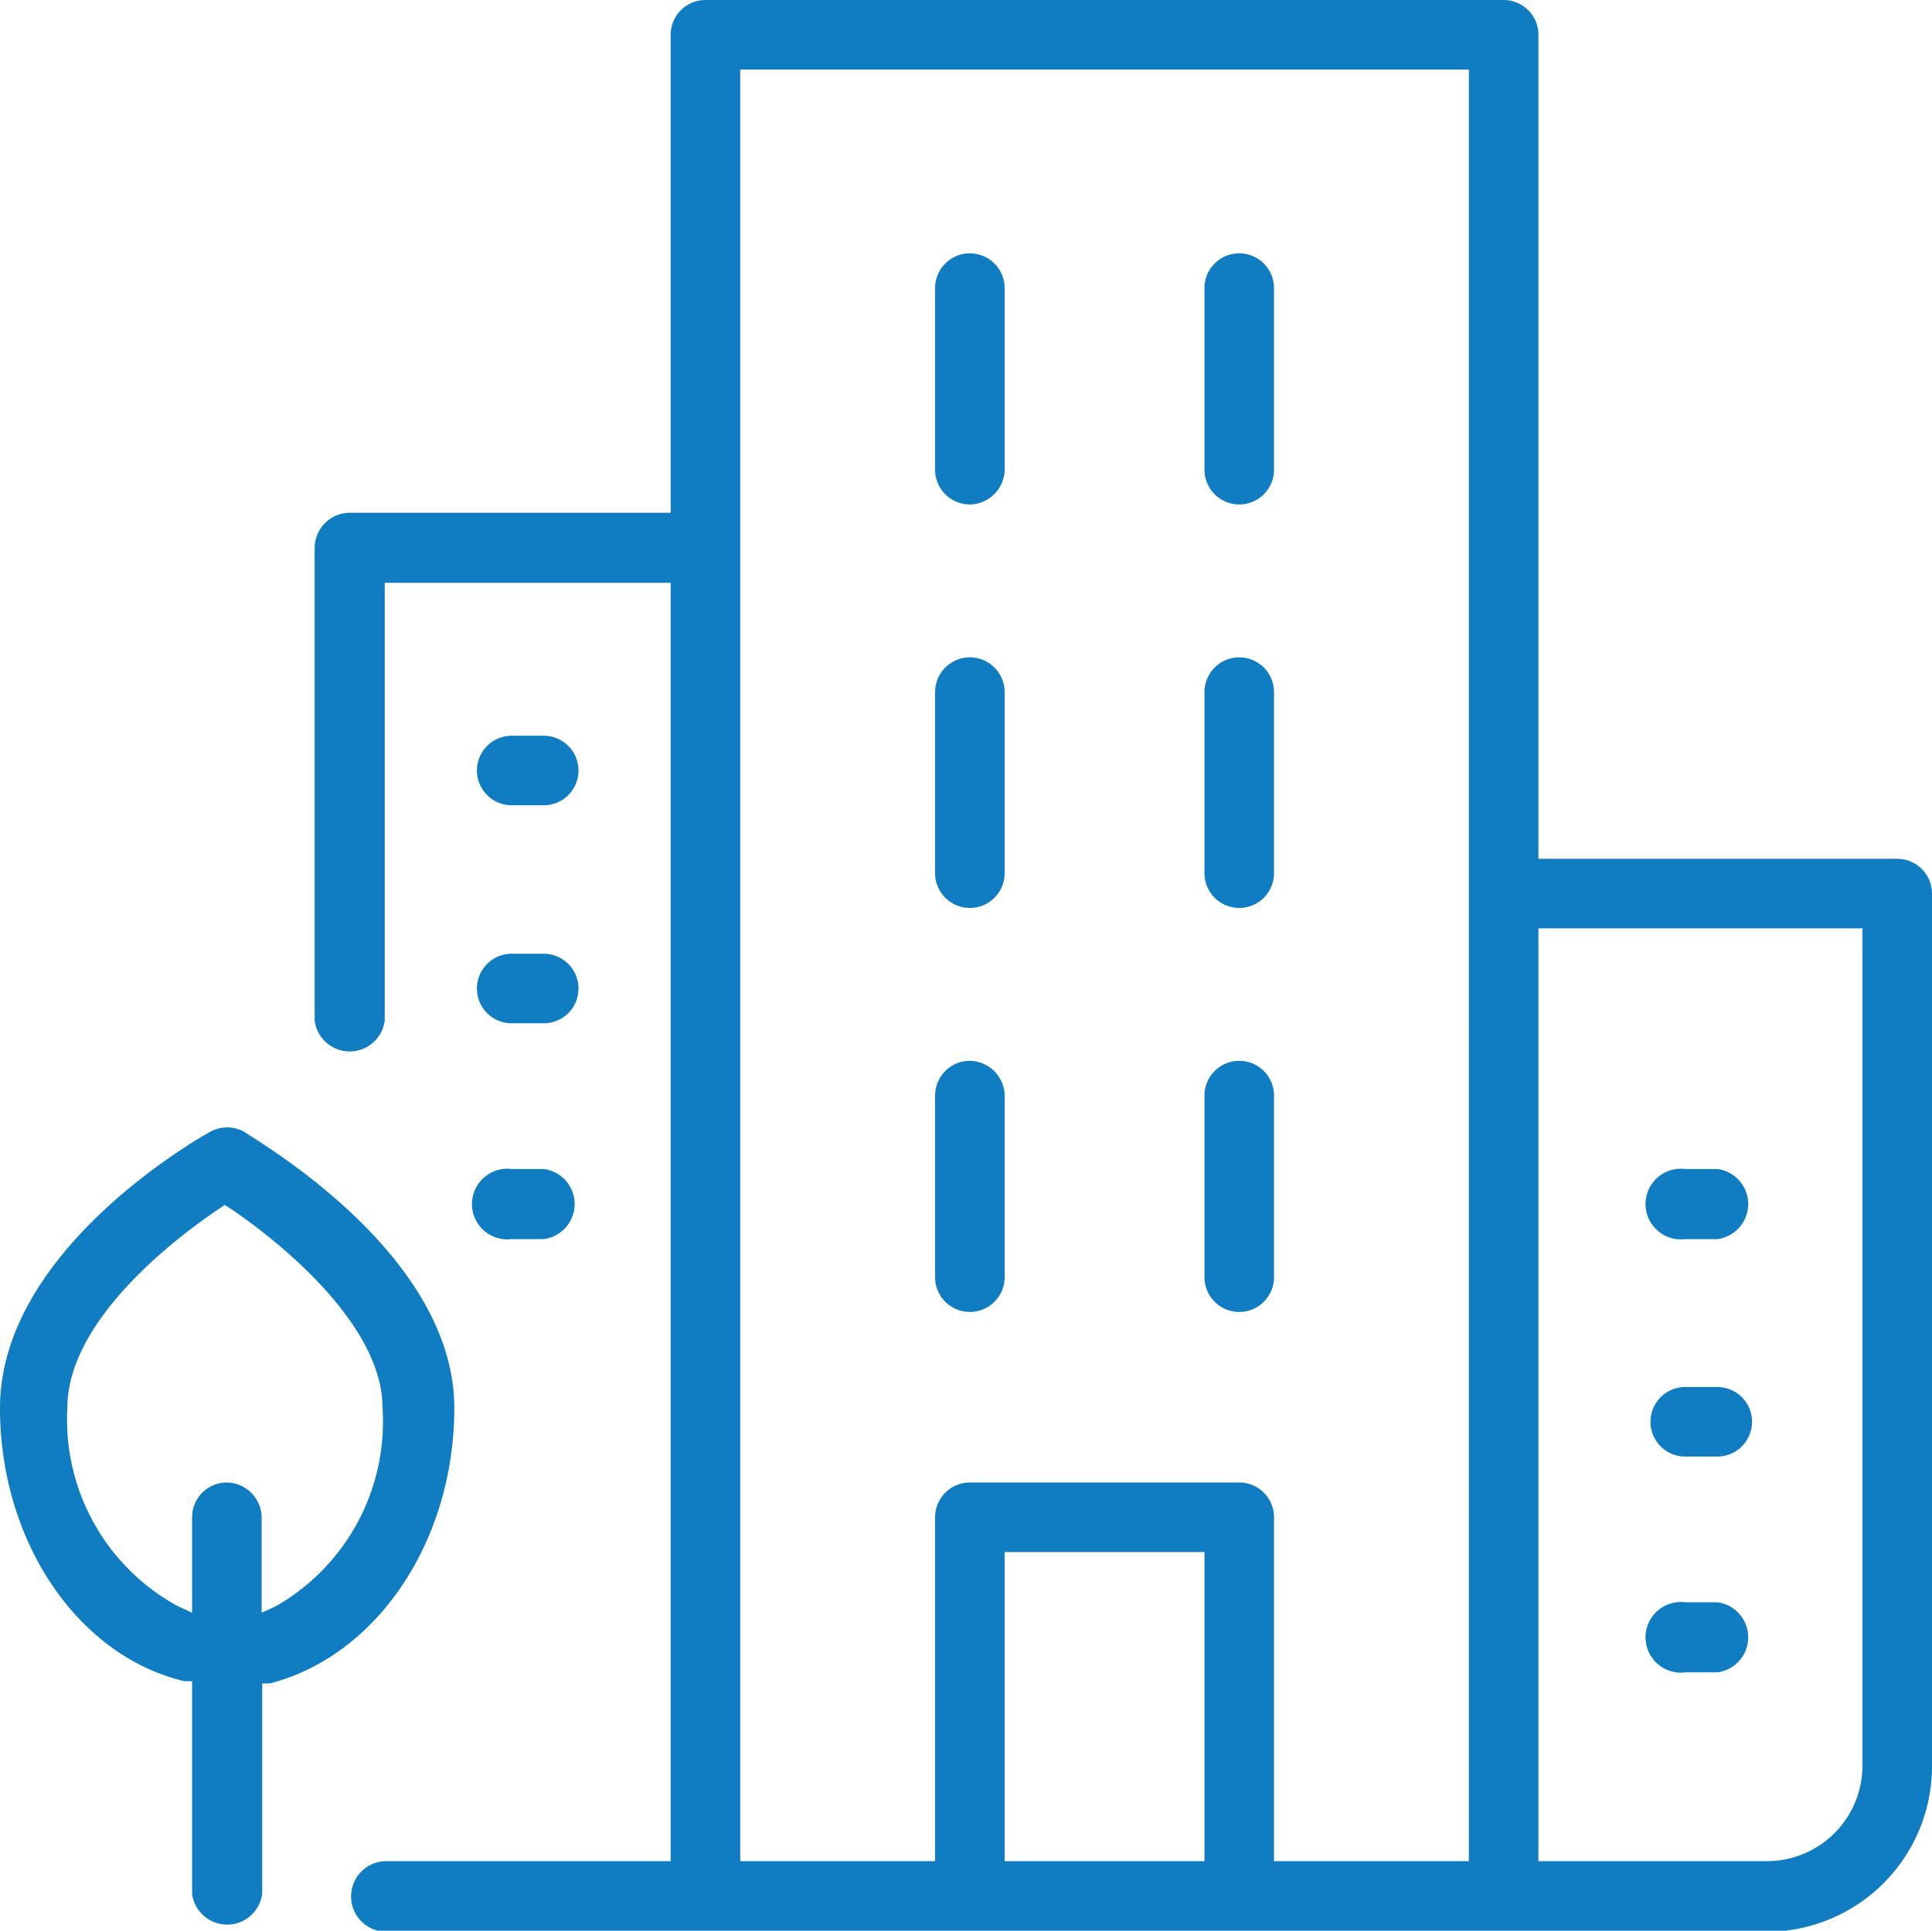
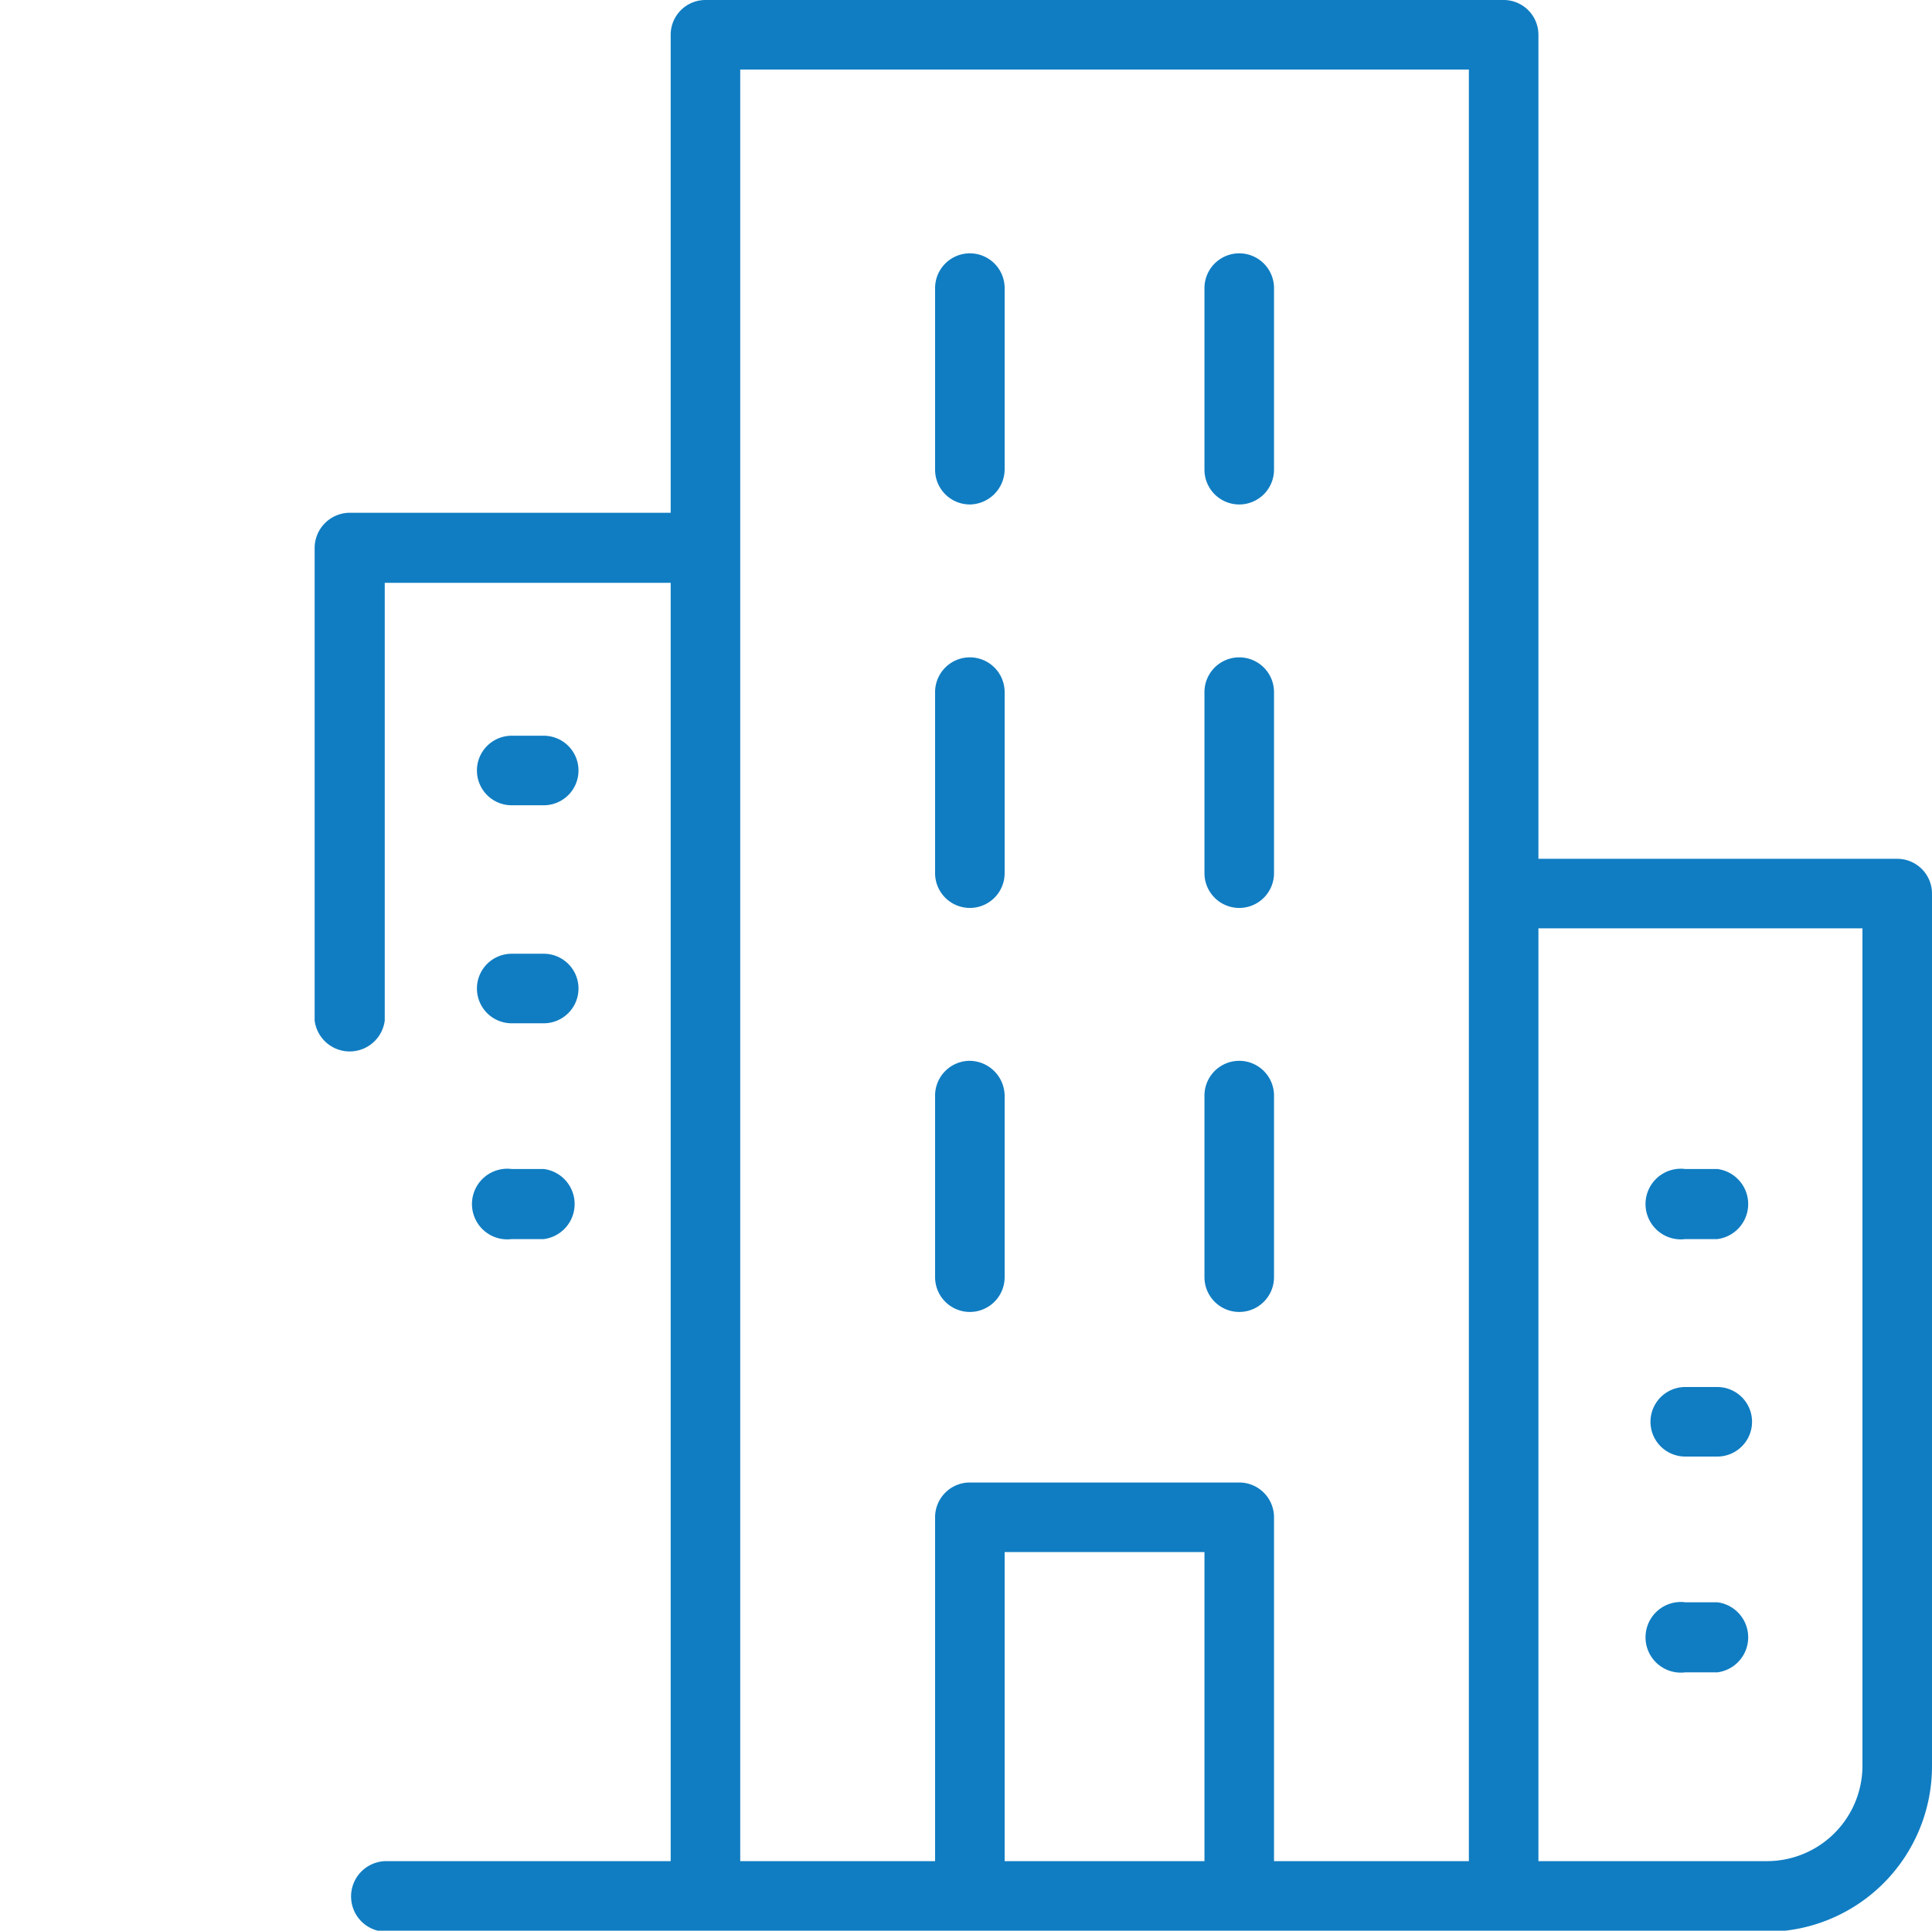
<svg xmlns="http://www.w3.org/2000/svg" id="Layer_1" data-name="Layer 1" viewBox="0 0 35 34.98">
  <defs>
    <style>.cls-1{fill:#107dc2;}</style>
  </defs>
  <title>business</title>
  <path class="cls-1" d="M17.57,4.59a.63.63,0,0,0-.63.63V8.51a.63.63,0,0,0,.63.63.64.64,0,0,0,.63-.63V5.22A.63.63,0,0,0,17.57,4.59Z" />
  <path class="cls-1" d="M17.57,11.91a.63.63,0,0,0-.63.63v3.28a.63.63,0,0,0,.63.63.63.63,0,0,0,.63-.63V12.54A.63.63,0,0,0,17.57,11.91Z" />
  <path class="cls-1" d="M17.57,19.22a.63.63,0,0,0-.63.63v3.29a.63.63,0,0,0,.63.63.63.63,0,0,0,.63-.63V19.85A.64.64,0,0,0,17.57,19.22Z" />
  <path class="cls-1" d="M23.08,19.85a.63.63,0,0,0-1.26,0v3.29a.63.63,0,0,0,1.26,0Z" />
  <path class="cls-1" d="M22.45,9.14a.63.63,0,0,0,.63-.63V5.22a.63.63,0,1,0-1.26,0V8.51A.63.63,0,0,0,22.45,9.14Z" />
  <path class="cls-1" d="M22.45,16.45a.63.63,0,0,0,.63-.63V12.54a.63.63,0,0,0-1.26,0v3.28A.63.63,0,0,0,22.45,16.45Z" />
  <path class="cls-1" d="M30.53,26.39h.58a.63.63,0,1,0,0-1.26h-.58a.63.63,0,1,0,0,1.26Z" />
  <path class="cls-1" d="M30.53,22.45h.58a.64.64,0,0,0,0-1.27h-.58a.64.64,0,1,0,0,1.27Z" />
  <path class="cls-1" d="M30.53,30.3h.58a.64.64,0,0,0,0-1.27h-.58a.64.64,0,1,0,0,1.27Z" />
  <path class="cls-1" d="M9.27,18.54h.58a.63.63,0,0,0,0-1.26H9.27a.63.63,0,1,0,0,1.26Z" />
  <path class="cls-1" d="M9.27,14.59h.58a.63.63,0,1,0,0-1.26H9.27a.63.63,0,1,0,0,1.26Z" />
  <path class="cls-1" d="M9.27,22.45h.58a.64.64,0,0,0,0-1.27H9.27a.64.64,0,1,0,0,1.27Z" />
  <path class="cls-1" d="M34.37,15.56h-6.5V.63A.63.63,0,0,0,27.24,0H12.78a.63.63,0,0,0-.63.63V9.29H6.34a.64.64,0,0,0-.64.63v8.57a.64.64,0,0,0,1.27,0V10.56h5.18V33.72H7A.63.63,0,1,0,7,35H32a3,3,0,0,0,3-3V16.19A.63.63,0,0,0,34.37,15.56ZM33.74,32A1.73,1.73,0,0,1,32,33.72H27.87V16.82h5.87ZM21.82,28.12v5.6H18.2v-5.6Zm.63-1.26H17.57a.63.63,0,0,0-.63.63v6.23H13.41V1.26h13.2V33.72H23.08V27.49A.63.63,0,0,0,22.45,26.86Z" />
-   <path class="cls-1" d="M8.23,25.51c0-2.73-3.41-4.74-3.8-5a.64.64,0,0,0-.63,0c-.39.22-3.8,2.22-3.8,5C0,27.92,1.4,30,3.34,30.46l.14,0v3.85a.64.64,0,0,0,1.27,0V30.5l.14,0C6.83,30,8.23,27.92,8.23,25.51ZM4.11,26.86a.63.63,0,0,0-.63.63v1.73l-.26-.12a3.85,3.85,0,0,1-2-3.59c0-1.65,2.11-3.18,2.75-3.61l.1-.07.11.07c.64.43,2.75,2,2.75,3.61A3.85,3.85,0,0,1,5,29.1l-.26.12V27.49A.64.64,0,0,0,4.11,26.86Z" />
</svg>